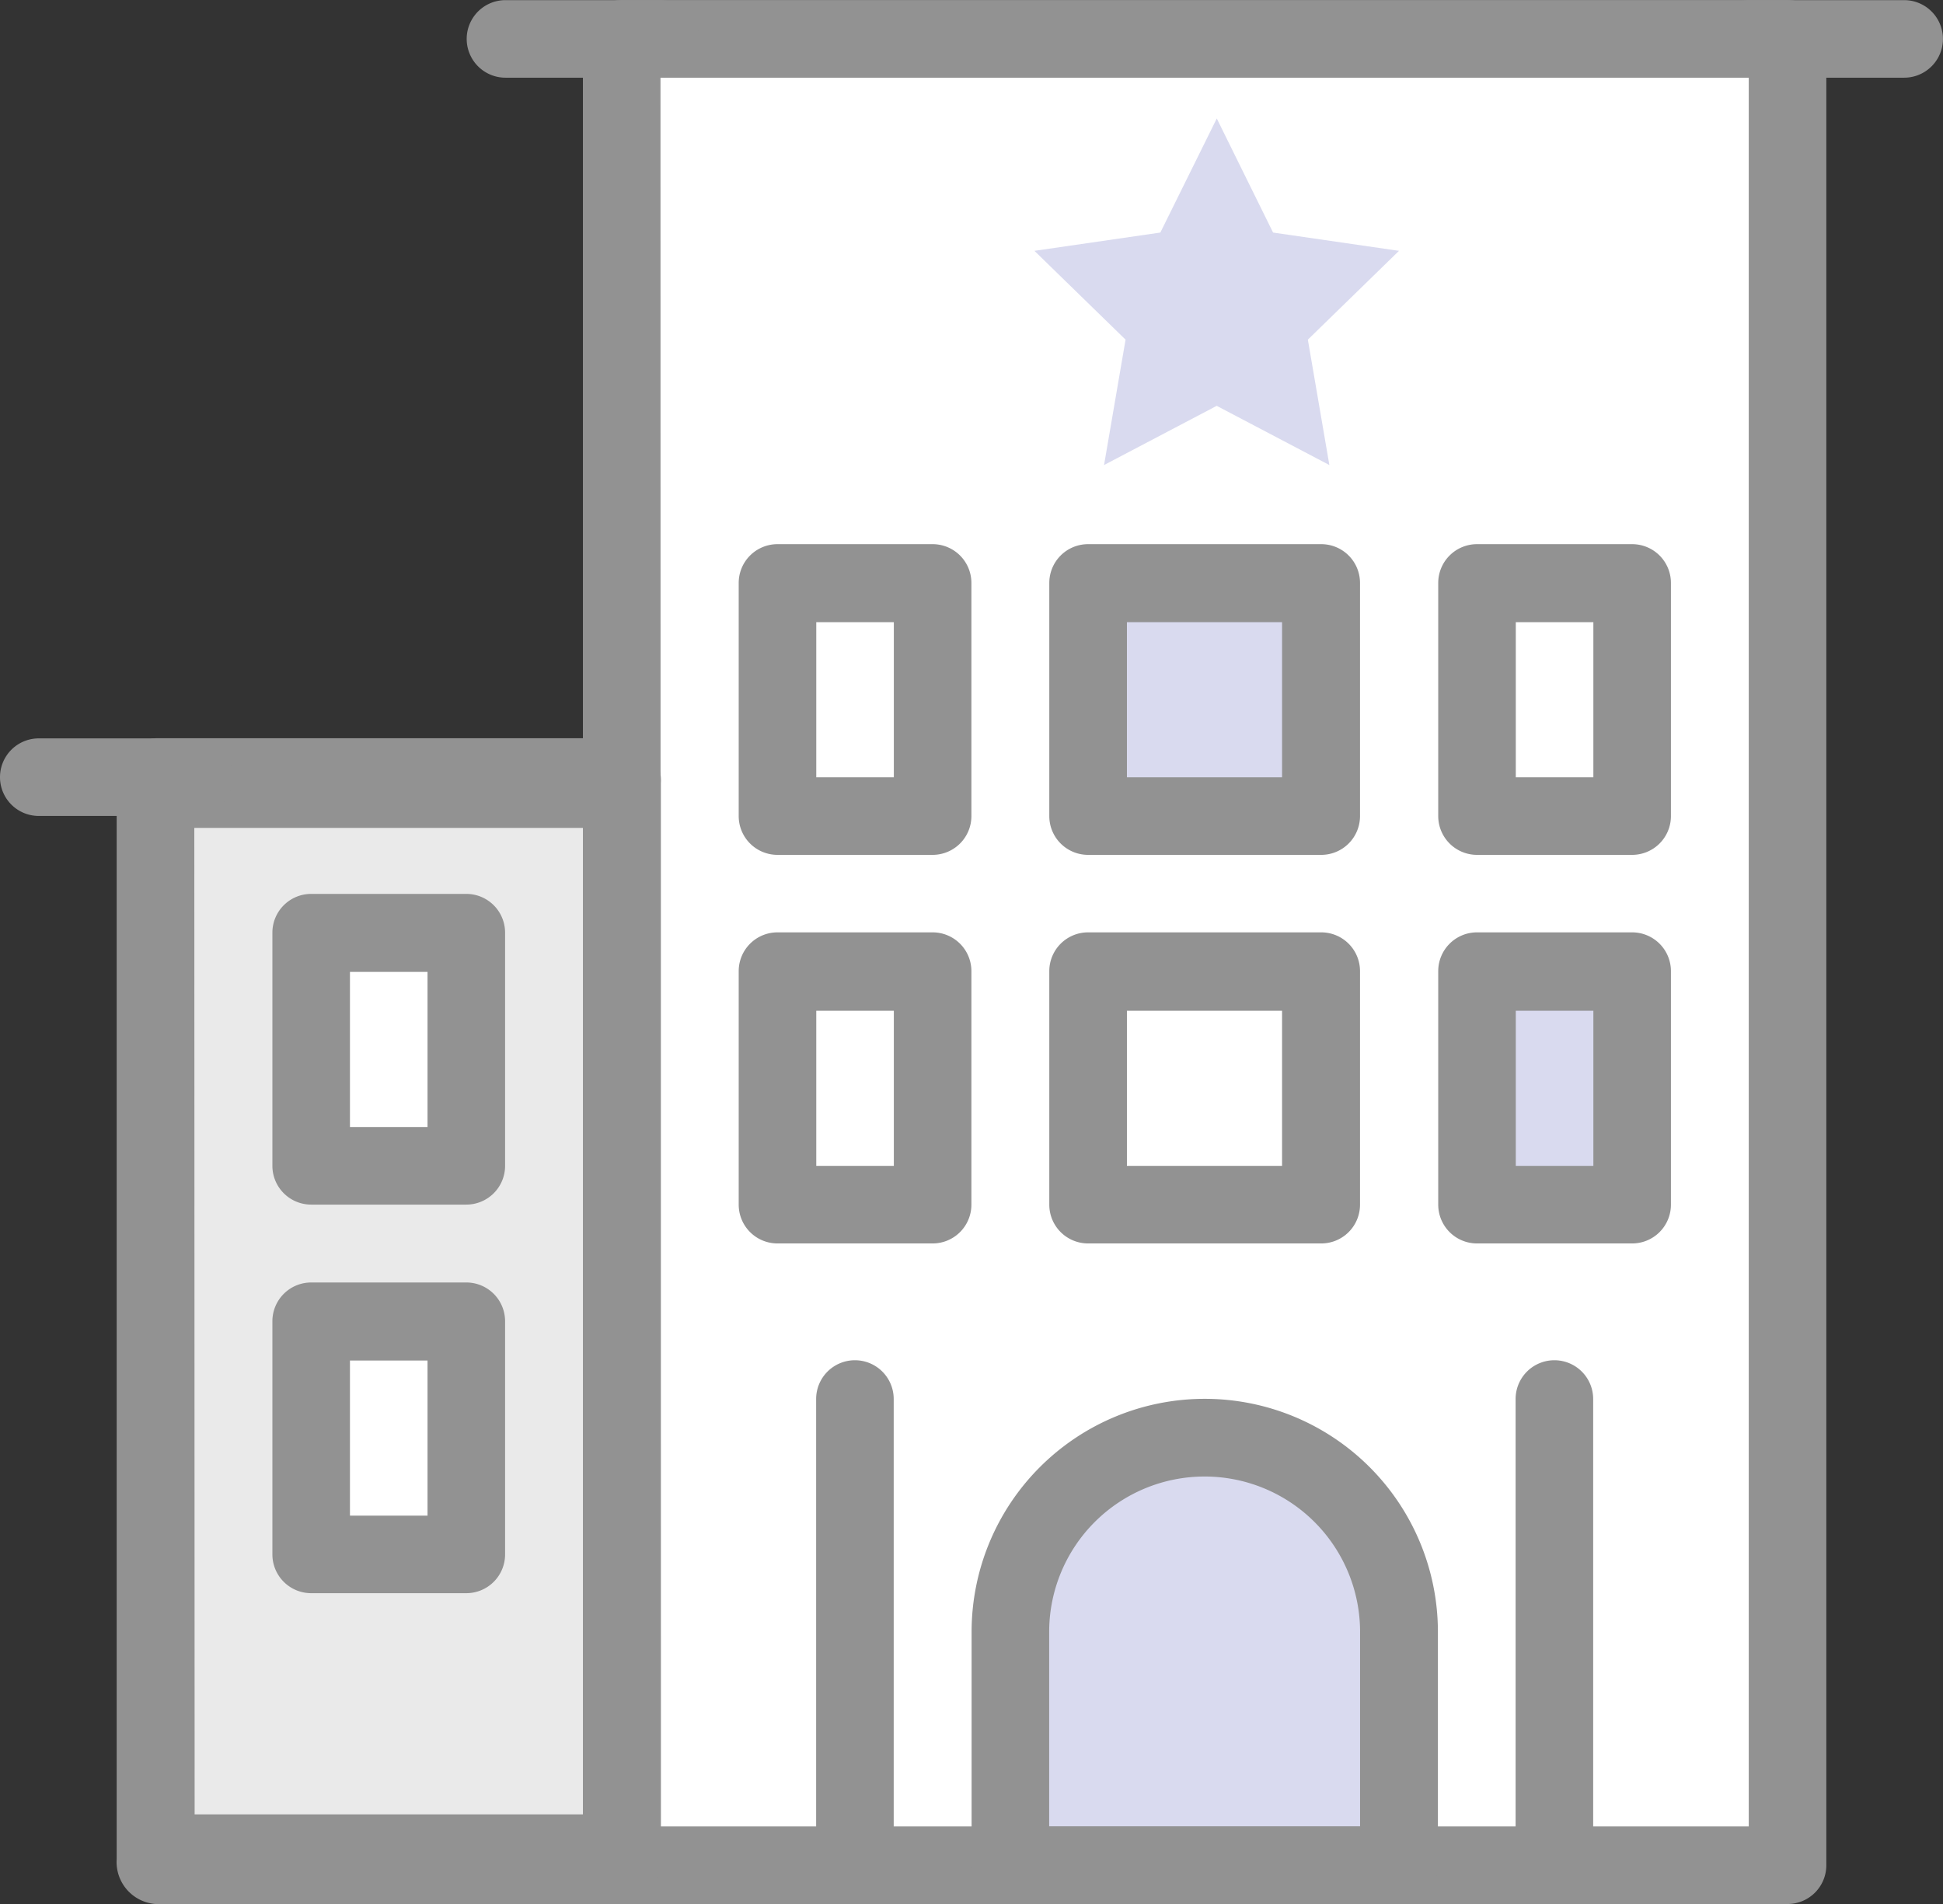
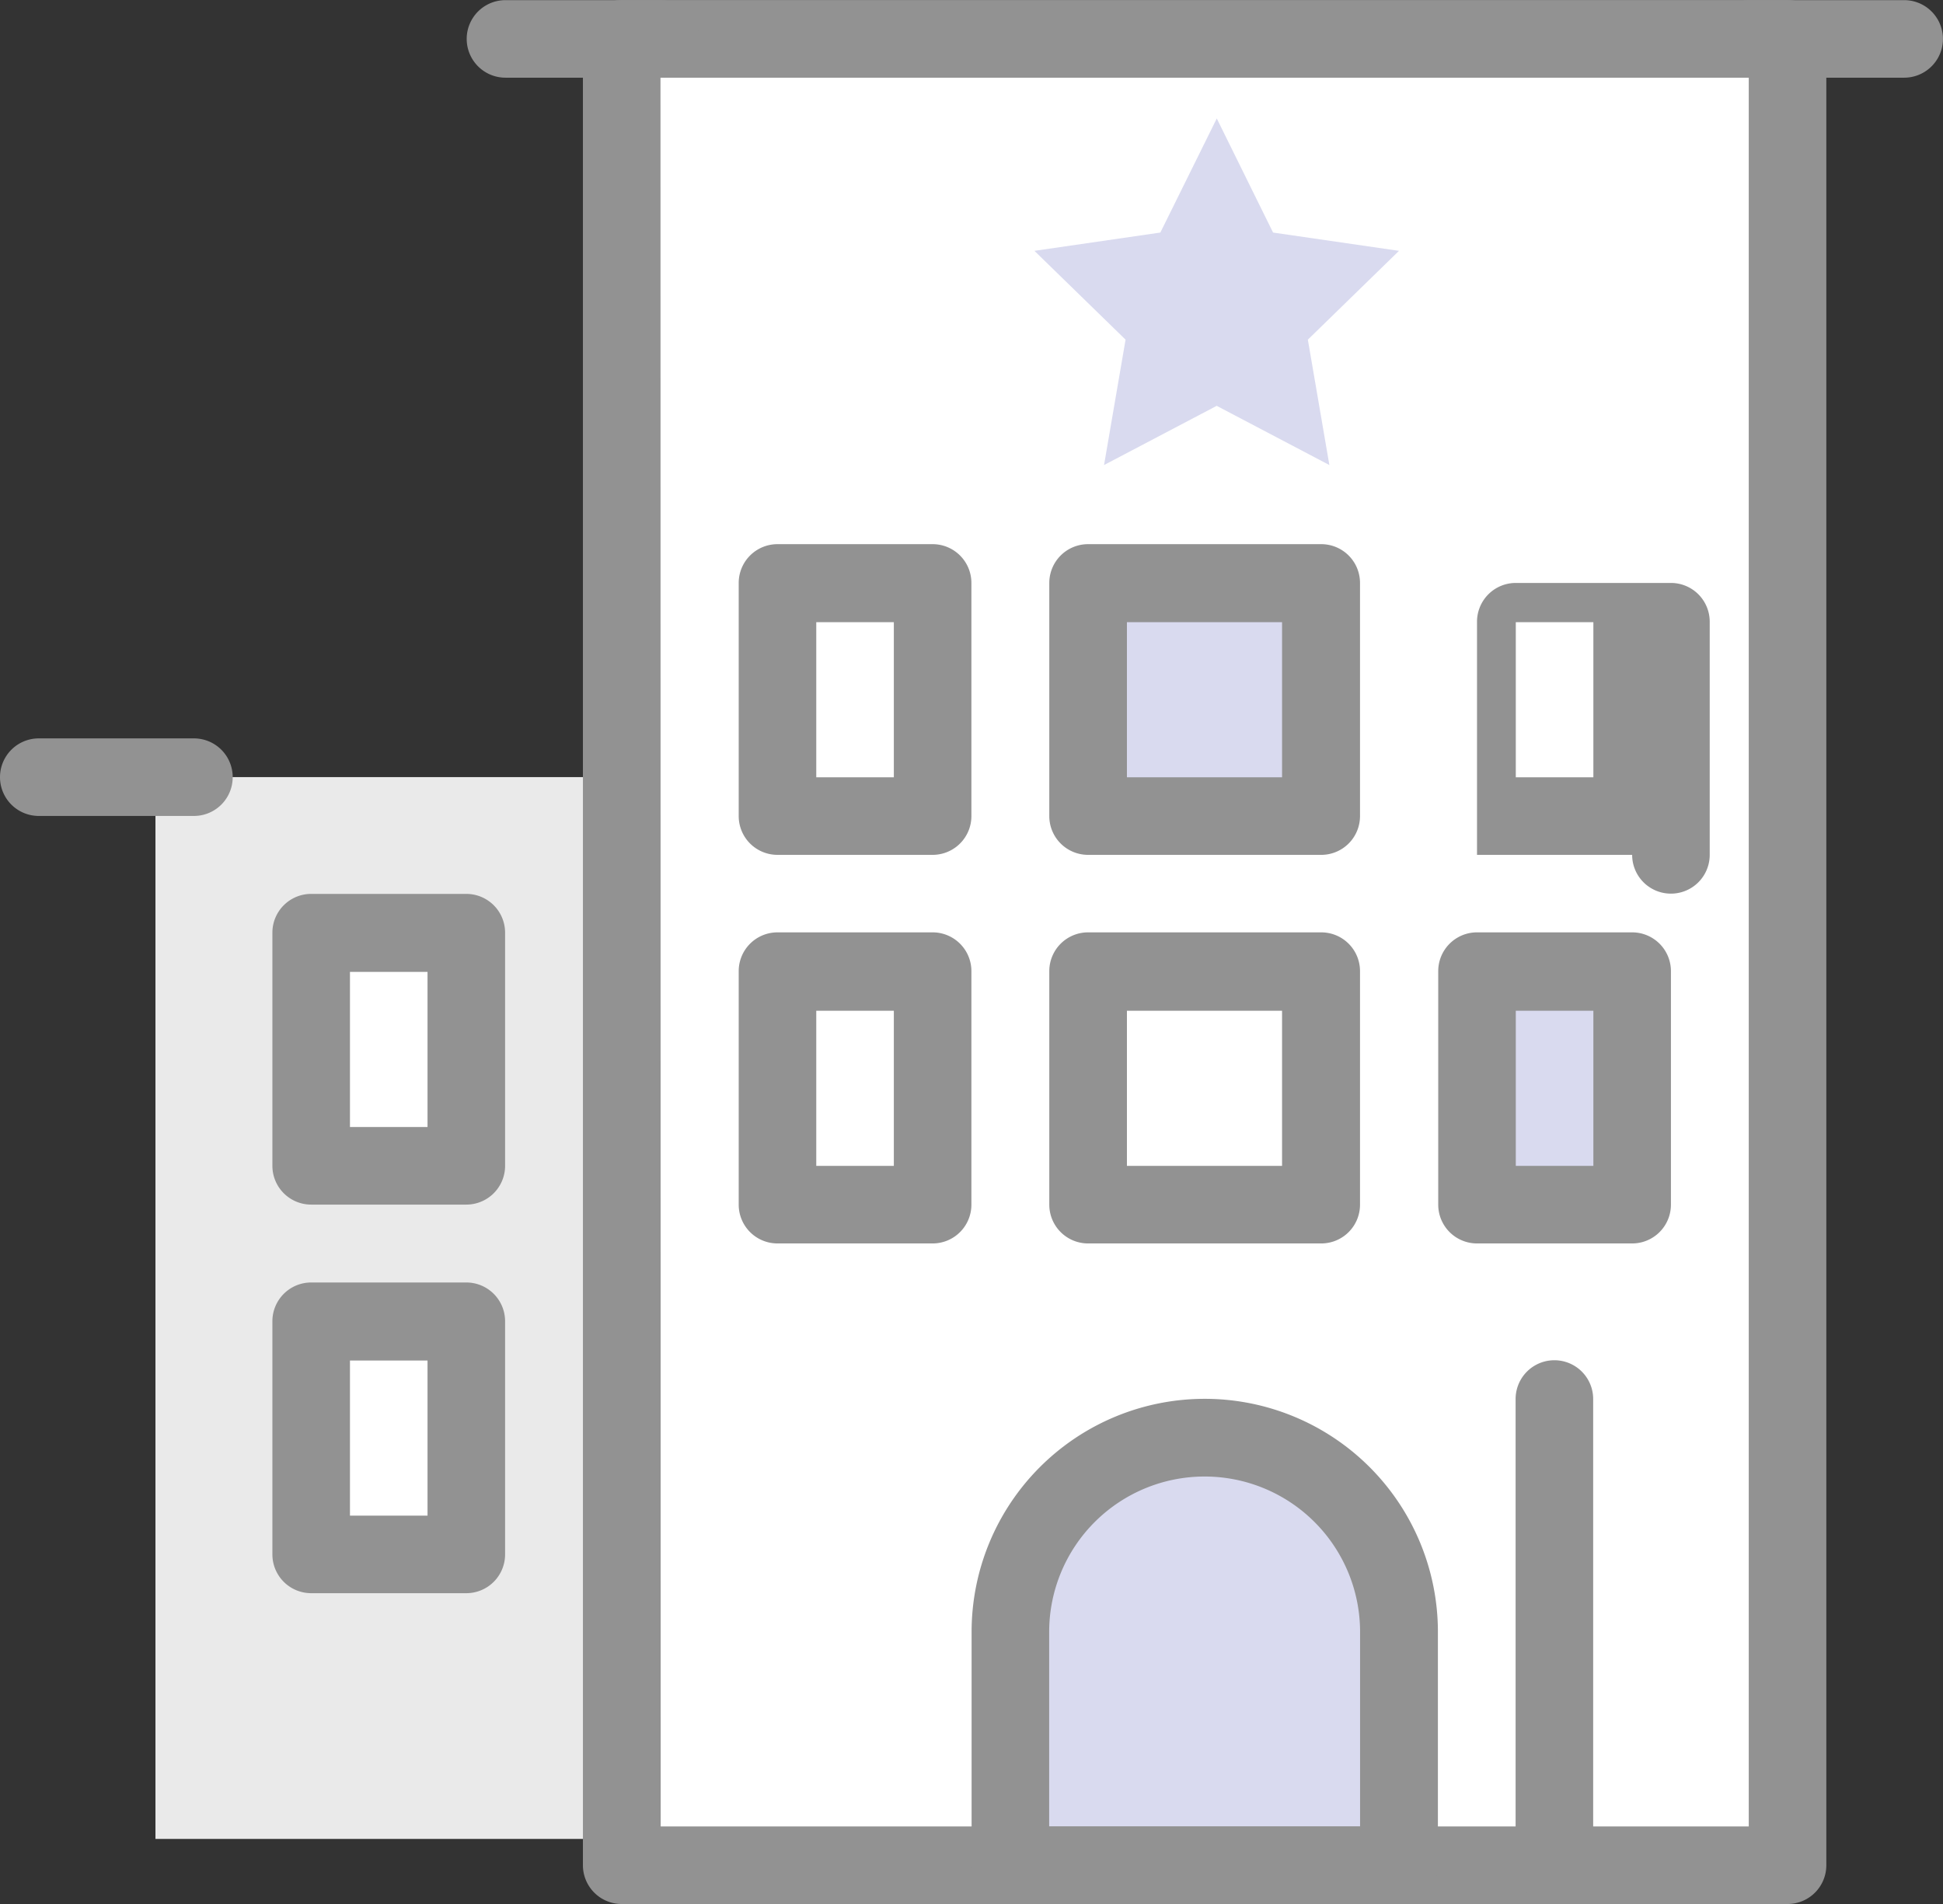
<svg xmlns="http://www.w3.org/2000/svg" width="30.059" height="29.458" viewBox="0 0 30.059 29.458">
  <rect x="0" y="0" width="30.059" height="29.458" fill="#333333" stroke="none" />
  <defs>
    <style>.a{fill:#fff;}.b{fill:#d9daef;}.c{fill:#eaeaea;}.d{fill:#929292;}</style>
  </defs>
  <g transform="translate(0 -7.167)">
    <rect class="a" width="18.036" height="28.256" transform="translate(9.619 7.768)" />
    <path class="b" d="M180.5,337.65h0a3.006,3.006,0,0,0-3.006,3.006v3.607h6.012v-3.607A3.006,3.006,0,0,0,180.5,337.65Z" transform="translate(-161.863 -308.239)" />
    <rect class="a" width="2.405" height="3.607" transform="translate(12.024 16.185)" />
    <rect class="b" width="3.607" height="3.607" transform="translate(16.833 16.185)" />
    <rect class="a" width="2.405" height="3.607" transform="translate(22.845 16.185)" />
    <rect class="a" width="2.405" height="3.607" transform="translate(12.024 22.196)" />
    <rect class="a" width="3.607" height="3.607" transform="translate(16.833 22.196)" />
    <rect class="b" width="2.405" height="3.607" transform="translate(22.845 22.196)" />
    <rect class="c" width="7.214" height="16.428" transform="translate(2.405 19.19)" />
    <rect class="a" width="2.405" height="3.607" transform="translate(4.809 21.595)" />
    <rect class="a" width="2.405" height="3.607" transform="translate(4.809 27.607)" />
    <path class="d" d="M121.037,114.521H103a.6.6,0,0,1-.6-.6V85.664a.6.6,0,0,1,.6-.6h18.036a.6.6,0,0,1,.6.6V113.92A.6.6,0,0,1,121.037,114.521Zm-17.434-1.2h16.833V86.265H103.6Z" transform="translate(-93.382 -77.896)" />
    <path class="d" d="M177.279,338.638h-6.012a.6.6,0,0,1-.6-.6V334.43a3.607,3.607,0,0,1,7.214,0v3.607A.6.6,0,0,1,177.279,338.638Zm-5.411-1.2h4.809V334.43a2.4,2.4,0,0,0-4.81,0v3.006Z" transform="translate(-155.636 -302.014)" />
    <path class="d" d="M132.712,185.446h-2.4a.6.6,0,0,1-.6-.6v-3.607a.6.6,0,0,1,.6-.6h2.4a.6.6,0,0,1,.6.6v3.607A.6.6,0,0,1,132.712,185.446Zm-1.8-1.2h1.2v-2.4h-1.2Z" transform="translate(-118.284 -165.053)" />
    <path class="d" d="M188.528,185.446h-3.607a.6.6,0,0,1-.6-.6v-3.607a.6.6,0,0,1,.6-.6h3.607a.6.6,0,0,1,.6.6v3.607A.6.6,0,0,1,188.528,185.446Zm-3.006-1.2h2.4v-2.4h-2.4Z" transform="translate(-168.088 -165.053)" />
-     <path class="d" d="M255.592,185.446h-2.4a.6.6,0,0,1-.6-.6v-3.607a.6.6,0,0,1,.6-.6h2.4a.6.6,0,0,1,.6.6v3.607A.6.6,0,0,1,255.592,185.446Zm-1.8-1.2h1.2v-2.4h-1.2Z" transform="translate(-230.342 -165.053)" />
+     <path class="d" d="M255.592,185.446h-2.4v-3.607a.6.6,0,0,1,.6-.6h2.4a.6.6,0,0,1,.6.6v3.607A.6.6,0,0,1,255.592,185.446Zm-1.8-1.2h1.2v-2.4h-1.2Z" transform="translate(-230.342 -165.053)" />
    <path class="d" d="M132.712,253.713h-2.4a.6.6,0,0,1-.6-.6V249.5a.6.6,0,0,1,.6-.6h2.4a.6.6,0,0,1,.6.6v3.607A.6.6,0,0,1,132.712,253.713Zm-1.8-1.2h1.2v-2.4h-1.2Z" transform="translate(-118.284 -227.308)" />
    <path class="d" d="M188.528,253.713h-3.607a.6.6,0,0,1-.6-.6V249.5a.6.6,0,0,1,.6-.6h3.607a.6.6,0,0,1,.6.6v3.607A.6.6,0,0,1,188.528,253.713Zm-3.006-1.2h2.4v-2.4h-2.4Z" transform="translate(-168.088 -227.308)" />
    <g transform="translate(12.625 21.595)">
      <path class="d" d="M255.592,253.713h-2.4a.6.6,0,0,1-.6-.6V249.5a.6.6,0,0,1,.6-.6h2.4a.6.6,0,0,1,.6.6v3.607A.6.6,0,0,1,255.592,253.713Zm-1.8-1.2h1.2v-2.4h-1.2Z" transform="translate(-242.967 -248.903)" />
-       <path class="d" d="M143.961,332.413a.6.6,0,0,1-.6-.6V324.6a.6.6,0,1,1,1.2,0v7.214A.6.6,0,0,1,143.961,332.413Z" transform="translate(-143.36 -317.383)" />
      <path class="d" d="M266.841,332.413a.6.6,0,0,1-.6-.6V324.6a.6.6,0,1,1,1.2,0v7.214A.6.6,0,0,1,266.841,332.413Z" transform="translate(-255.419 -317.383)" />
    </g>
-     <path class="d" d="M28.3,232.806H21.081a.652.652,0,0,1-.6-.694V215.464a.653.653,0,0,1,.6-.694H28.3a.652.652,0,0,1,.6.694v16.648A.653.653,0,0,1,28.3,232.806Zm-6.613-1.387h6.012V216.157H21.682Z" transform="translate(-18.676 -196.181)" />
    <path class="d" d="M50.792,246.886h-2.4a.6.6,0,0,1-.6-.6v-3.607a.6.6,0,0,1,.6-.6h2.4a.6.6,0,0,1,.6.6v3.607A.6.6,0,0,1,50.792,246.886Zm-1.8-1.2h1.2v-2.4h-1.2Z" transform="translate(-43.578 -221.082)" />
    <g transform="translate(0 18.589)">
      <path class="d" d="M50.792,315.153h-2.4a.6.6,0,0,1-.6-.6v-3.607a.6.6,0,0,1,.6-.6h2.4a.6.6,0,0,1,.6.6v3.607A.6.6,0,0,1,50.792,315.153Zm-1.8-1.2h1.2v-2.4h-1.2Z" transform="translate(-43.578 -301.926)" />
      <path class="d" d="M3.006,215.972H.6a.6.6,0,0,1,0-1.2h2.4a.6.6,0,1,1,0,1.2Z" transform="translate(0 -214.77)" />
    </g>
    <g transform="translate(7.214 7.167)">
      <path class="d" d="M84.926,86.265h-2.4a.6.6,0,0,1,0-1.2h2.4a.6.6,0,1,1,0,1.2Z" transform="translate(-81.92 -85.063)" />
      <path class="d" d="M303.379,86.265h-2.4a.6.6,0,1,1,0-1.2h2.4a.6.6,0,1,1,0,1.2Z" transform="translate(-281.135 -85.063)" />
    </g>
    <g transform="translate(3.379 0)">
      <path class="b" d="M184.546,3.683l.871,1.765,1.948.283-1.41,1.374.333,1.94-1.743-.916-1.743.916.333-1.94-1.41-1.374,1.948-.283Z" transform="translate(-169.101 5.317)" />
    </g>
  </g>
</svg>